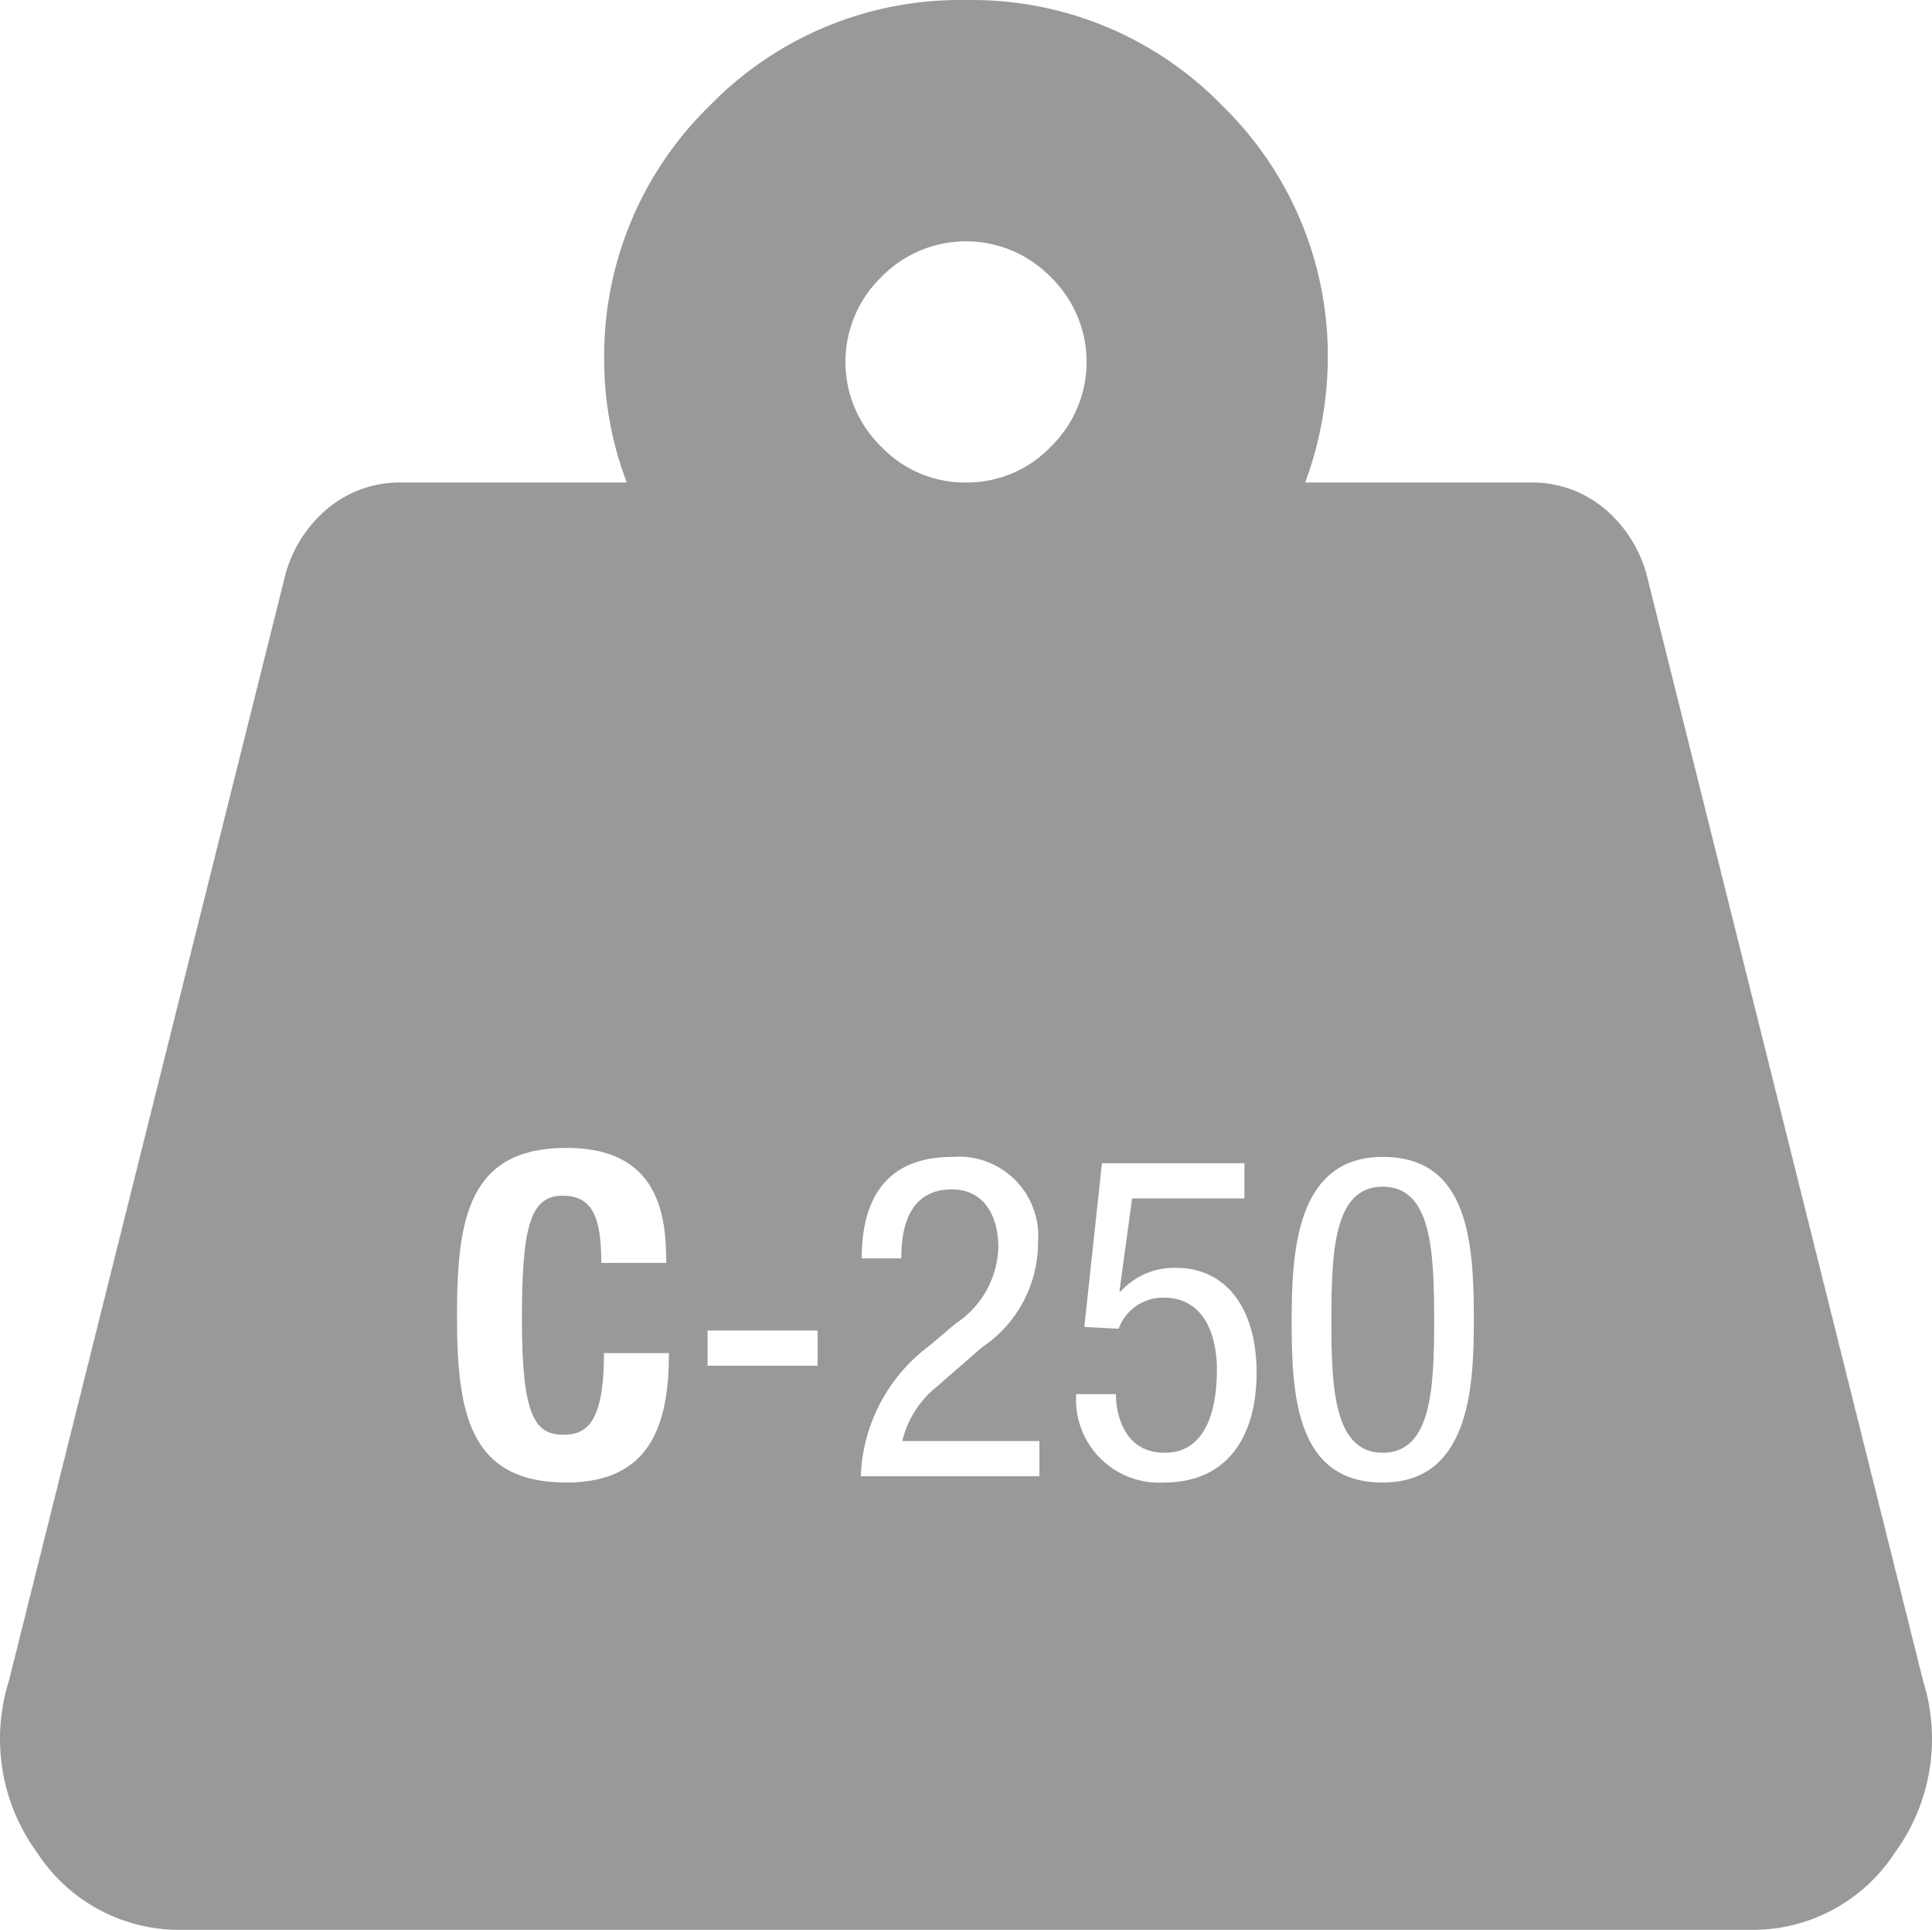
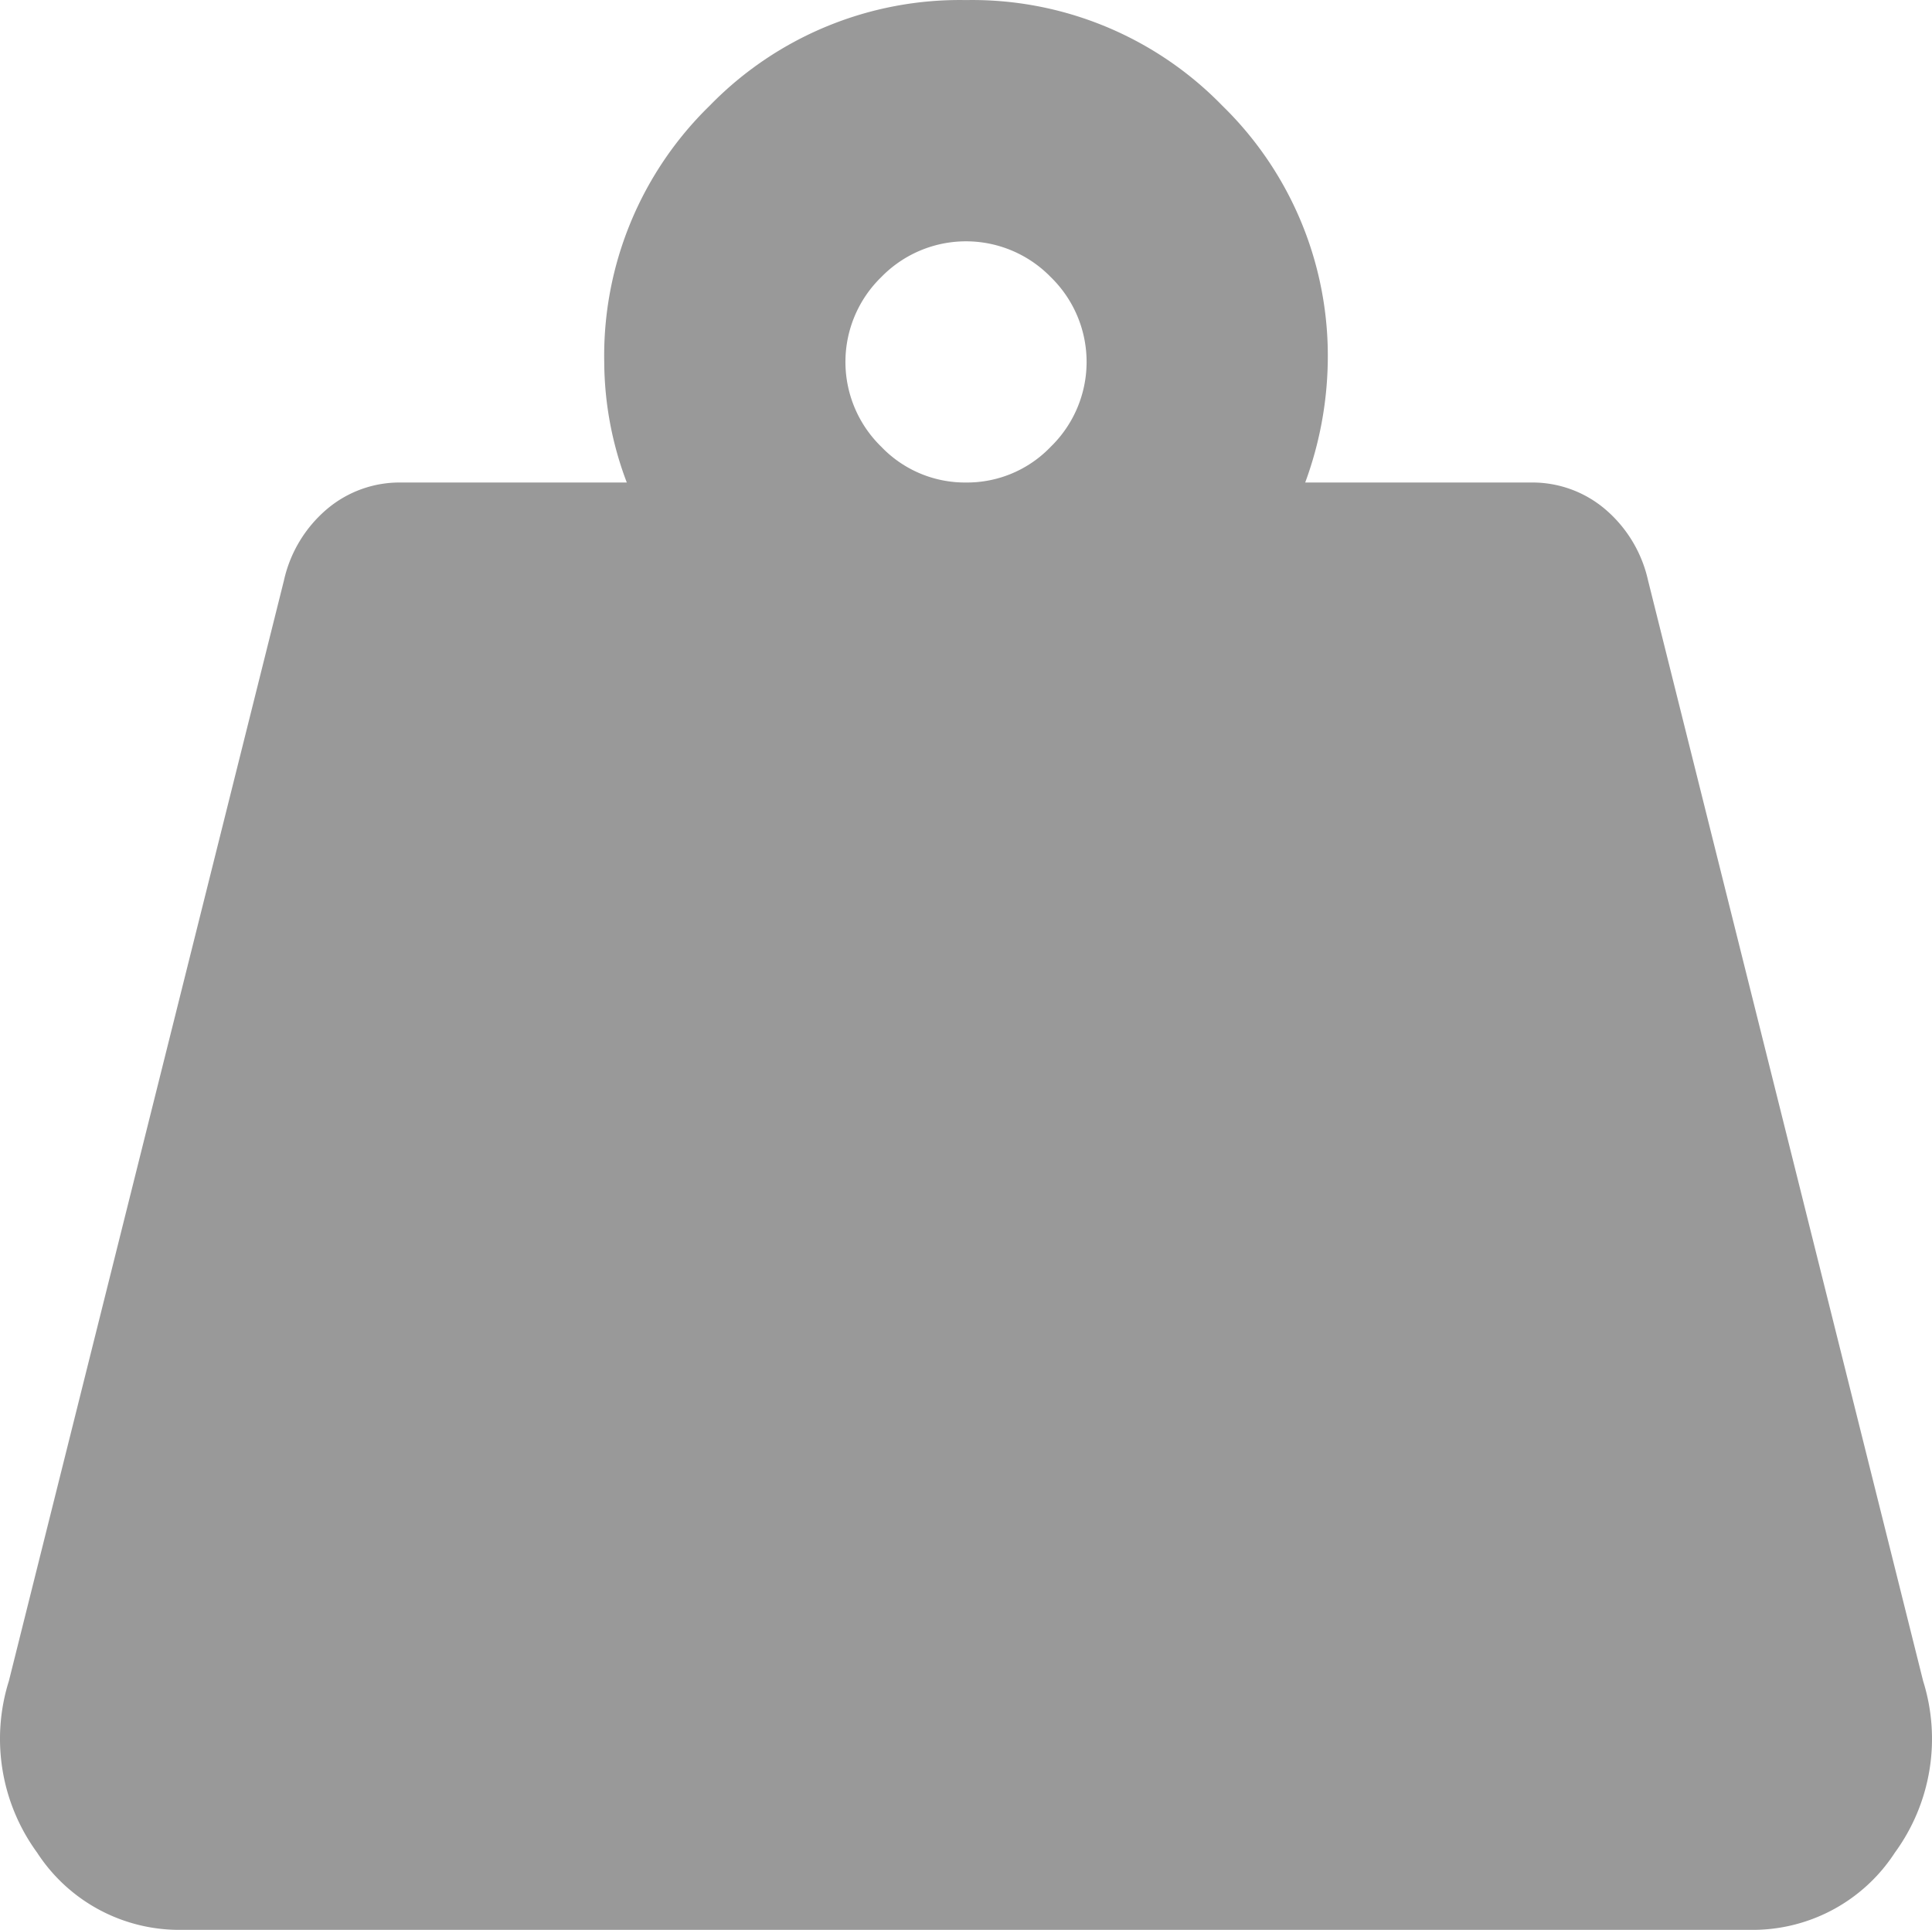
<svg xmlns="http://www.w3.org/2000/svg" id="399bf206-e8c9-4012-b0f7-5fd3633349b1" data-name="1aabe213-e381-49e6-ad07-5215ede5a6b5" width="21.172mm" height="21.145mm" viewBox="0 0 60.016 59.939">
  <defs>
    <style>.ea1ddba6-f455-461c-85c6-c389c277a430{fill:#999;}.\35 8d1ef95-aa43-4bdc-8188-f2dd78c67684{fill:#fff;}</style>
  </defs>
  <title>03-peso-c-250-ulma</title>
  <path class="ea1ddba6-f455-461c-85c6-c389c277a430" d="M59.733,52.21a5.992,5.992,0,0,1-.877,5.327,5.265,5.265,0,0,1-4.507,2.4H5.651a5.265,5.265,0,0,1-4.507-2.4A5.992,5.992,0,0,1,.267,52.21L8.812,18.028a4.057,4.057,0,0,1,1.345-2.225,3.492,3.492,0,0,1,2.284-.819h7.022a10.649,10.649,0,0,1-.701-3.746A10.84,10.84,0,0,1,22.04,3.278,10.836,10.836,0,0,1,30,0a10.836,10.836,0,0,1,7.96,3.278,10.84,10.84,0,0,1,3.278,7.96,11.328,11.328,0,0,1-.701,3.746h7.022a3.492,3.492,0,0,1,2.284.819,4.057,4.057,0,0,1,1.345,2.225ZM30,14.984a3.599,3.599,0,0,0,2.634-1.112,3.674,3.674,0,0,0,.072-5.195c-.024-.025-.048-.049-.072-.072a3.674,3.674,0,0,0-5.195-.072q-.037.036-.072.072a3.674,3.674,0,0,0-.072,5.195c.024.025.048.049.072.072A3.599,3.599,0,0,0,30,14.984Z" transform="translate(0.008 0.002)" />
-   <path class="58d1ef95-aa43-4bdc-8188-f2dd78c67684" d="M18.671,39.222c0-1.456-.294-2.087-1.205-2.087-1.022,0-1.261,1.022-1.261,3.853,0,3.025.42,3.571,1.288,3.571.729,0,1.261-.378,1.261-2.535H20.772c0,2.157-.532,4.02-3.18,4.02-3.025,0-3.404-2.157-3.404-5.197S14.567,35.65,17.592,35.65c2.886,0,3.096,2.115,3.096,3.571Z" transform="translate(0.008 0.002)" />
-   <path class="58d1ef95-aa43-4bdc-8188-f2dd78c67684" d="M21.972,41.323H25.39V42.416H21.972Z" transform="translate(0.008 0.002)" />
-   <path class="58d1ef95-aa43-4bdc-8188-f2dd78c67684" d="M32.279,45.848H26.732a5.288,5.288,0,0,1,2.143-4.062l.812-.687a2.923,2.923,0,0,0,1.317-2.381c0-.855-.378-1.779-1.443-1.779-1.527,0-1.569,1.583-1.569,2.143H26.76c0-1.877.785-3.151,2.815-3.151a2.463,2.463,0,0,1,2.662,2.647A3.908,3.908,0,0,1,30.5,41.842l-1.4,1.219a3.084,3.084,0,0,0-1.079,1.694H32.28Z" transform="translate(0.008 0.002)" />
-   <path class="58d1ef95-aa43-4bdc-8188-f2dd78c67684" d="M34.223,36.126h4.426v1.093H35.161l-.393,2.872.028.027a2.244,2.244,0,0,1,1.737-.742c1.485,0,2.494,1.177,2.494,3.264,0,1.85-.812,3.404-2.886,3.404a2.579,2.579,0,0,1-2.718-2.746h1.233c0,.518.196,1.821,1.513,1.821,1.401,0,1.625-1.568,1.625-2.577,0-1.093-.406-2.241-1.653-2.241a1.472,1.472,0,0,0-1.401.967l-1.064-.057Z" transform="translate(0.008 0.002)" />
-   <path class="58d1ef95-aa43-4bdc-8188-f2dd78c67684" d="M40.116,41.029c0-2.186.154-5.099,2.83-5.099s2.83,2.661,2.83,5.099c0,2.101-.154,5.015-2.83,5.015S40.116,43.383,40.116,41.029Zm2.83,4.09c1.513,0,1.597-2.003,1.597-4.09,0-2.186-.084-4.175-1.597-4.175S41.35,38.844,41.35,41.029c0,2.087.084,4.09,1.596,4.09Z" transform="translate(0.008 0.002)" />
</svg>